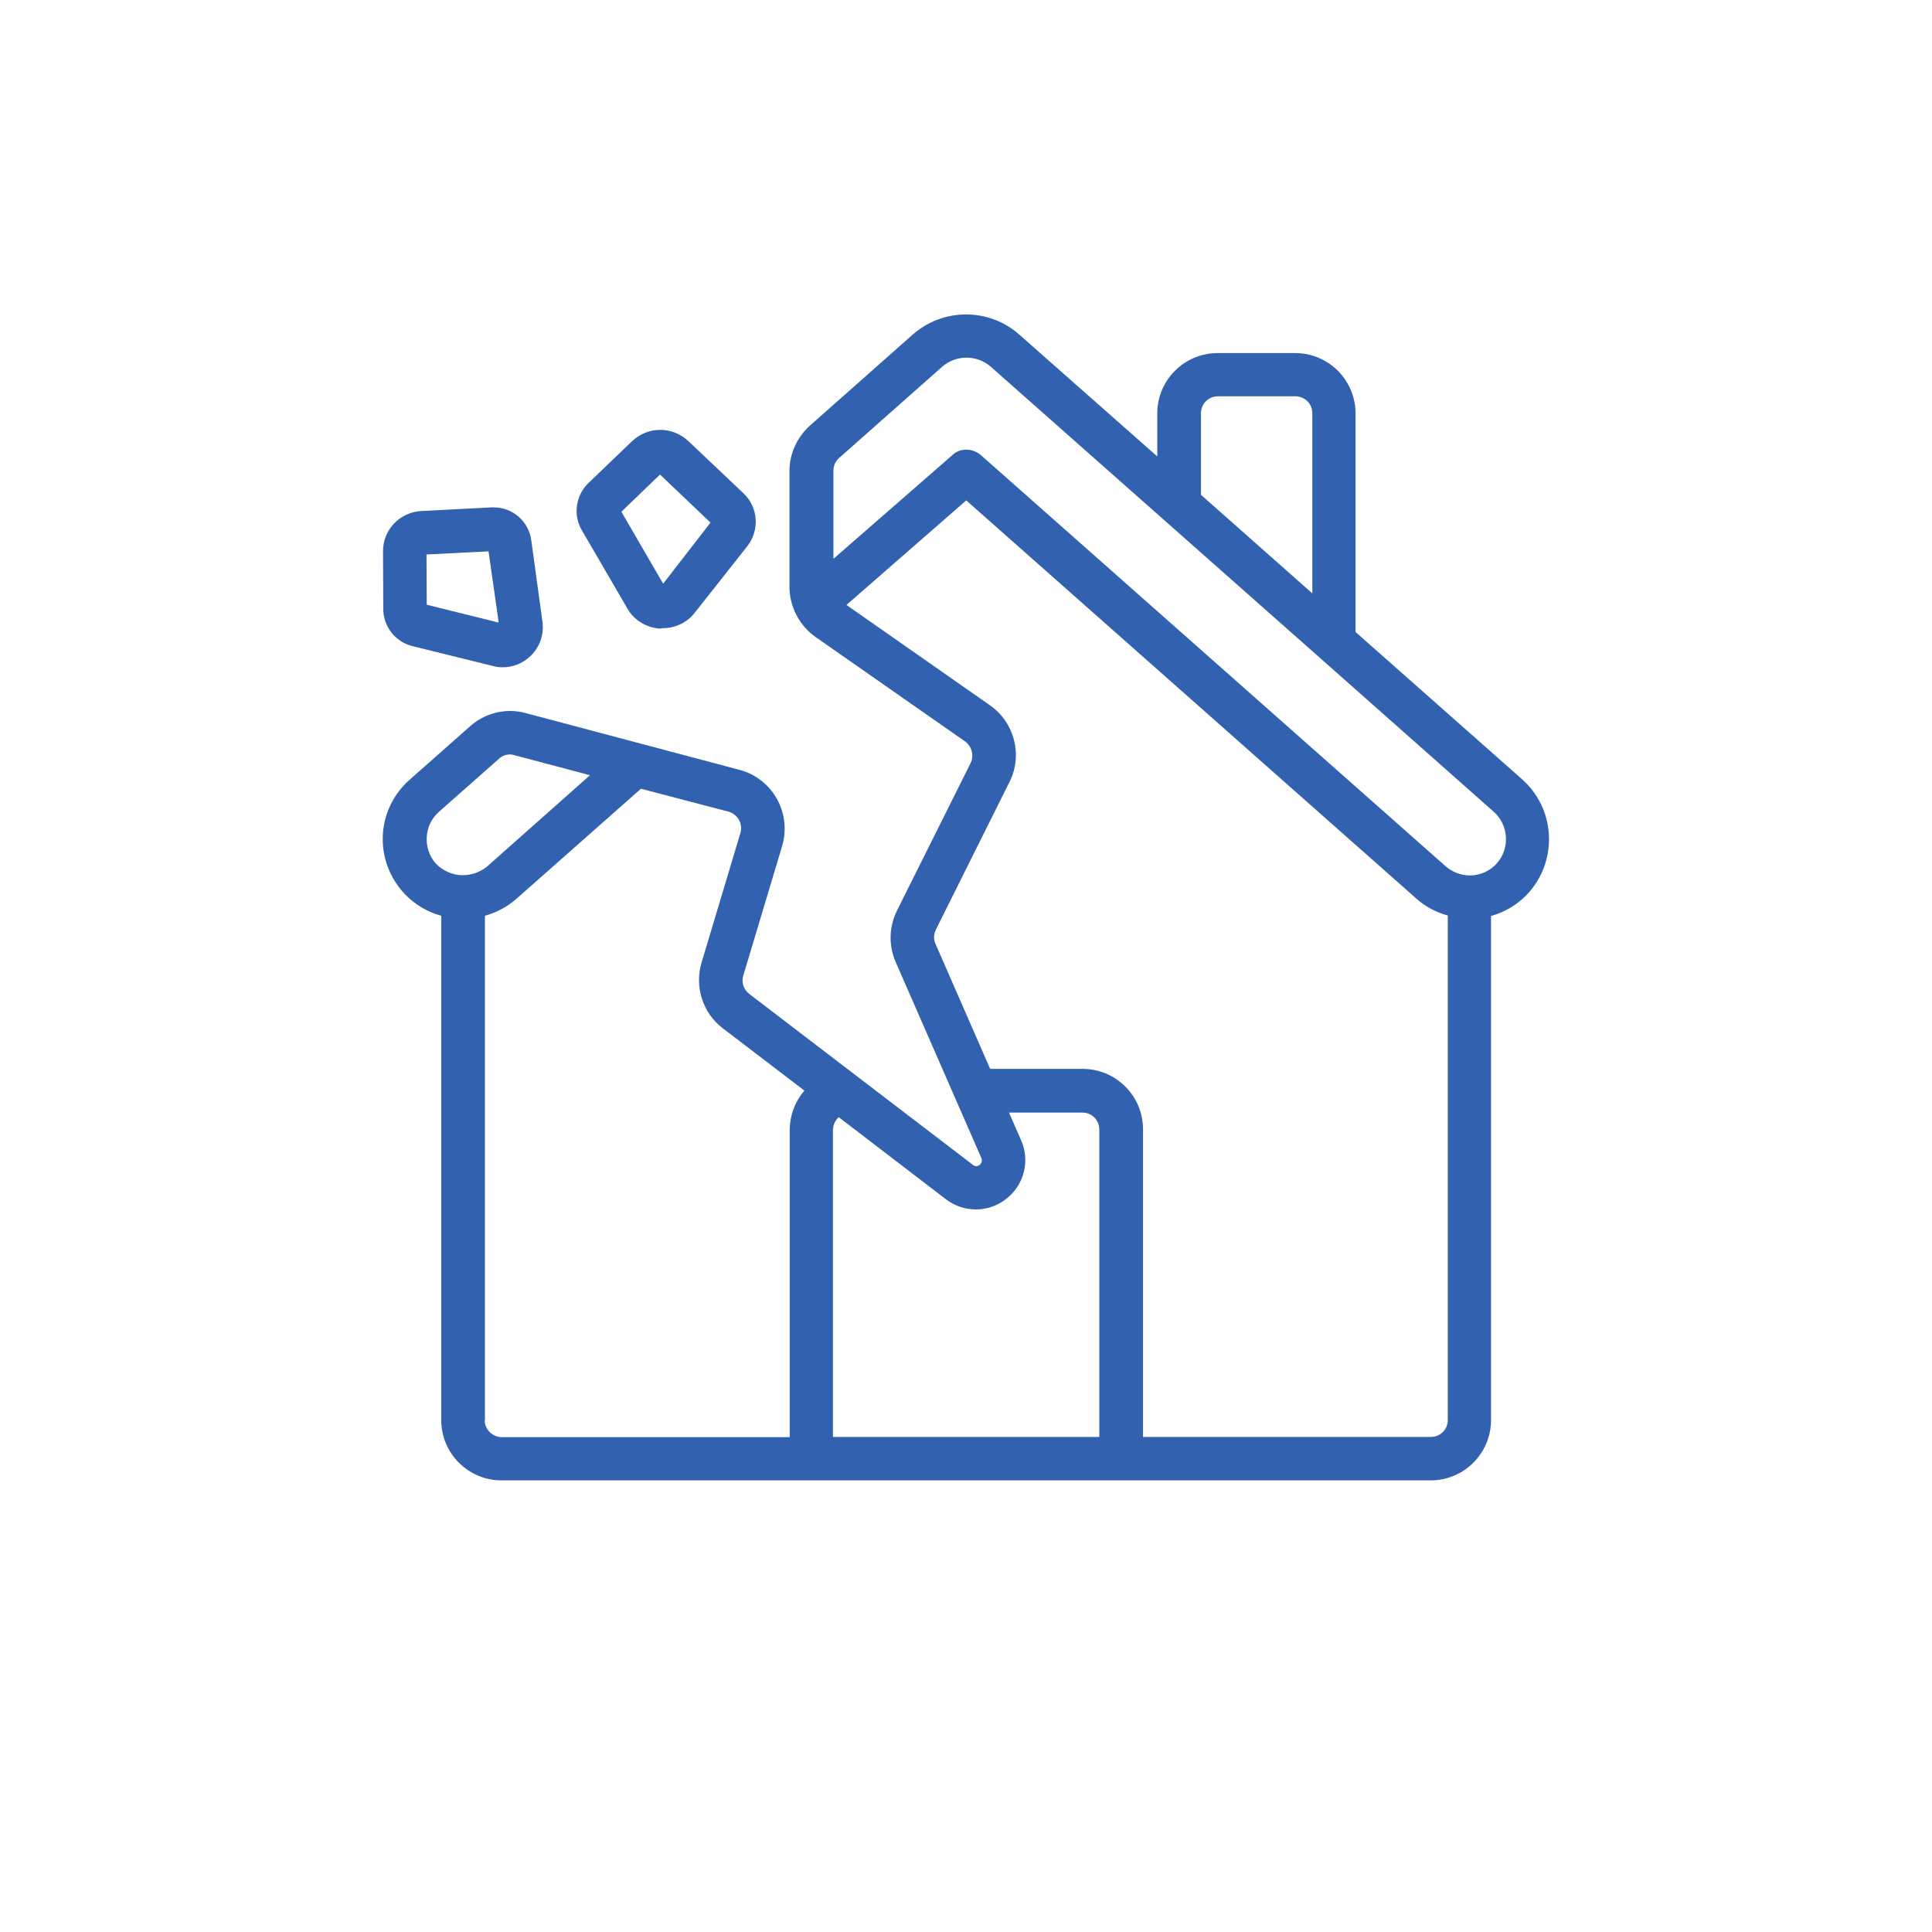
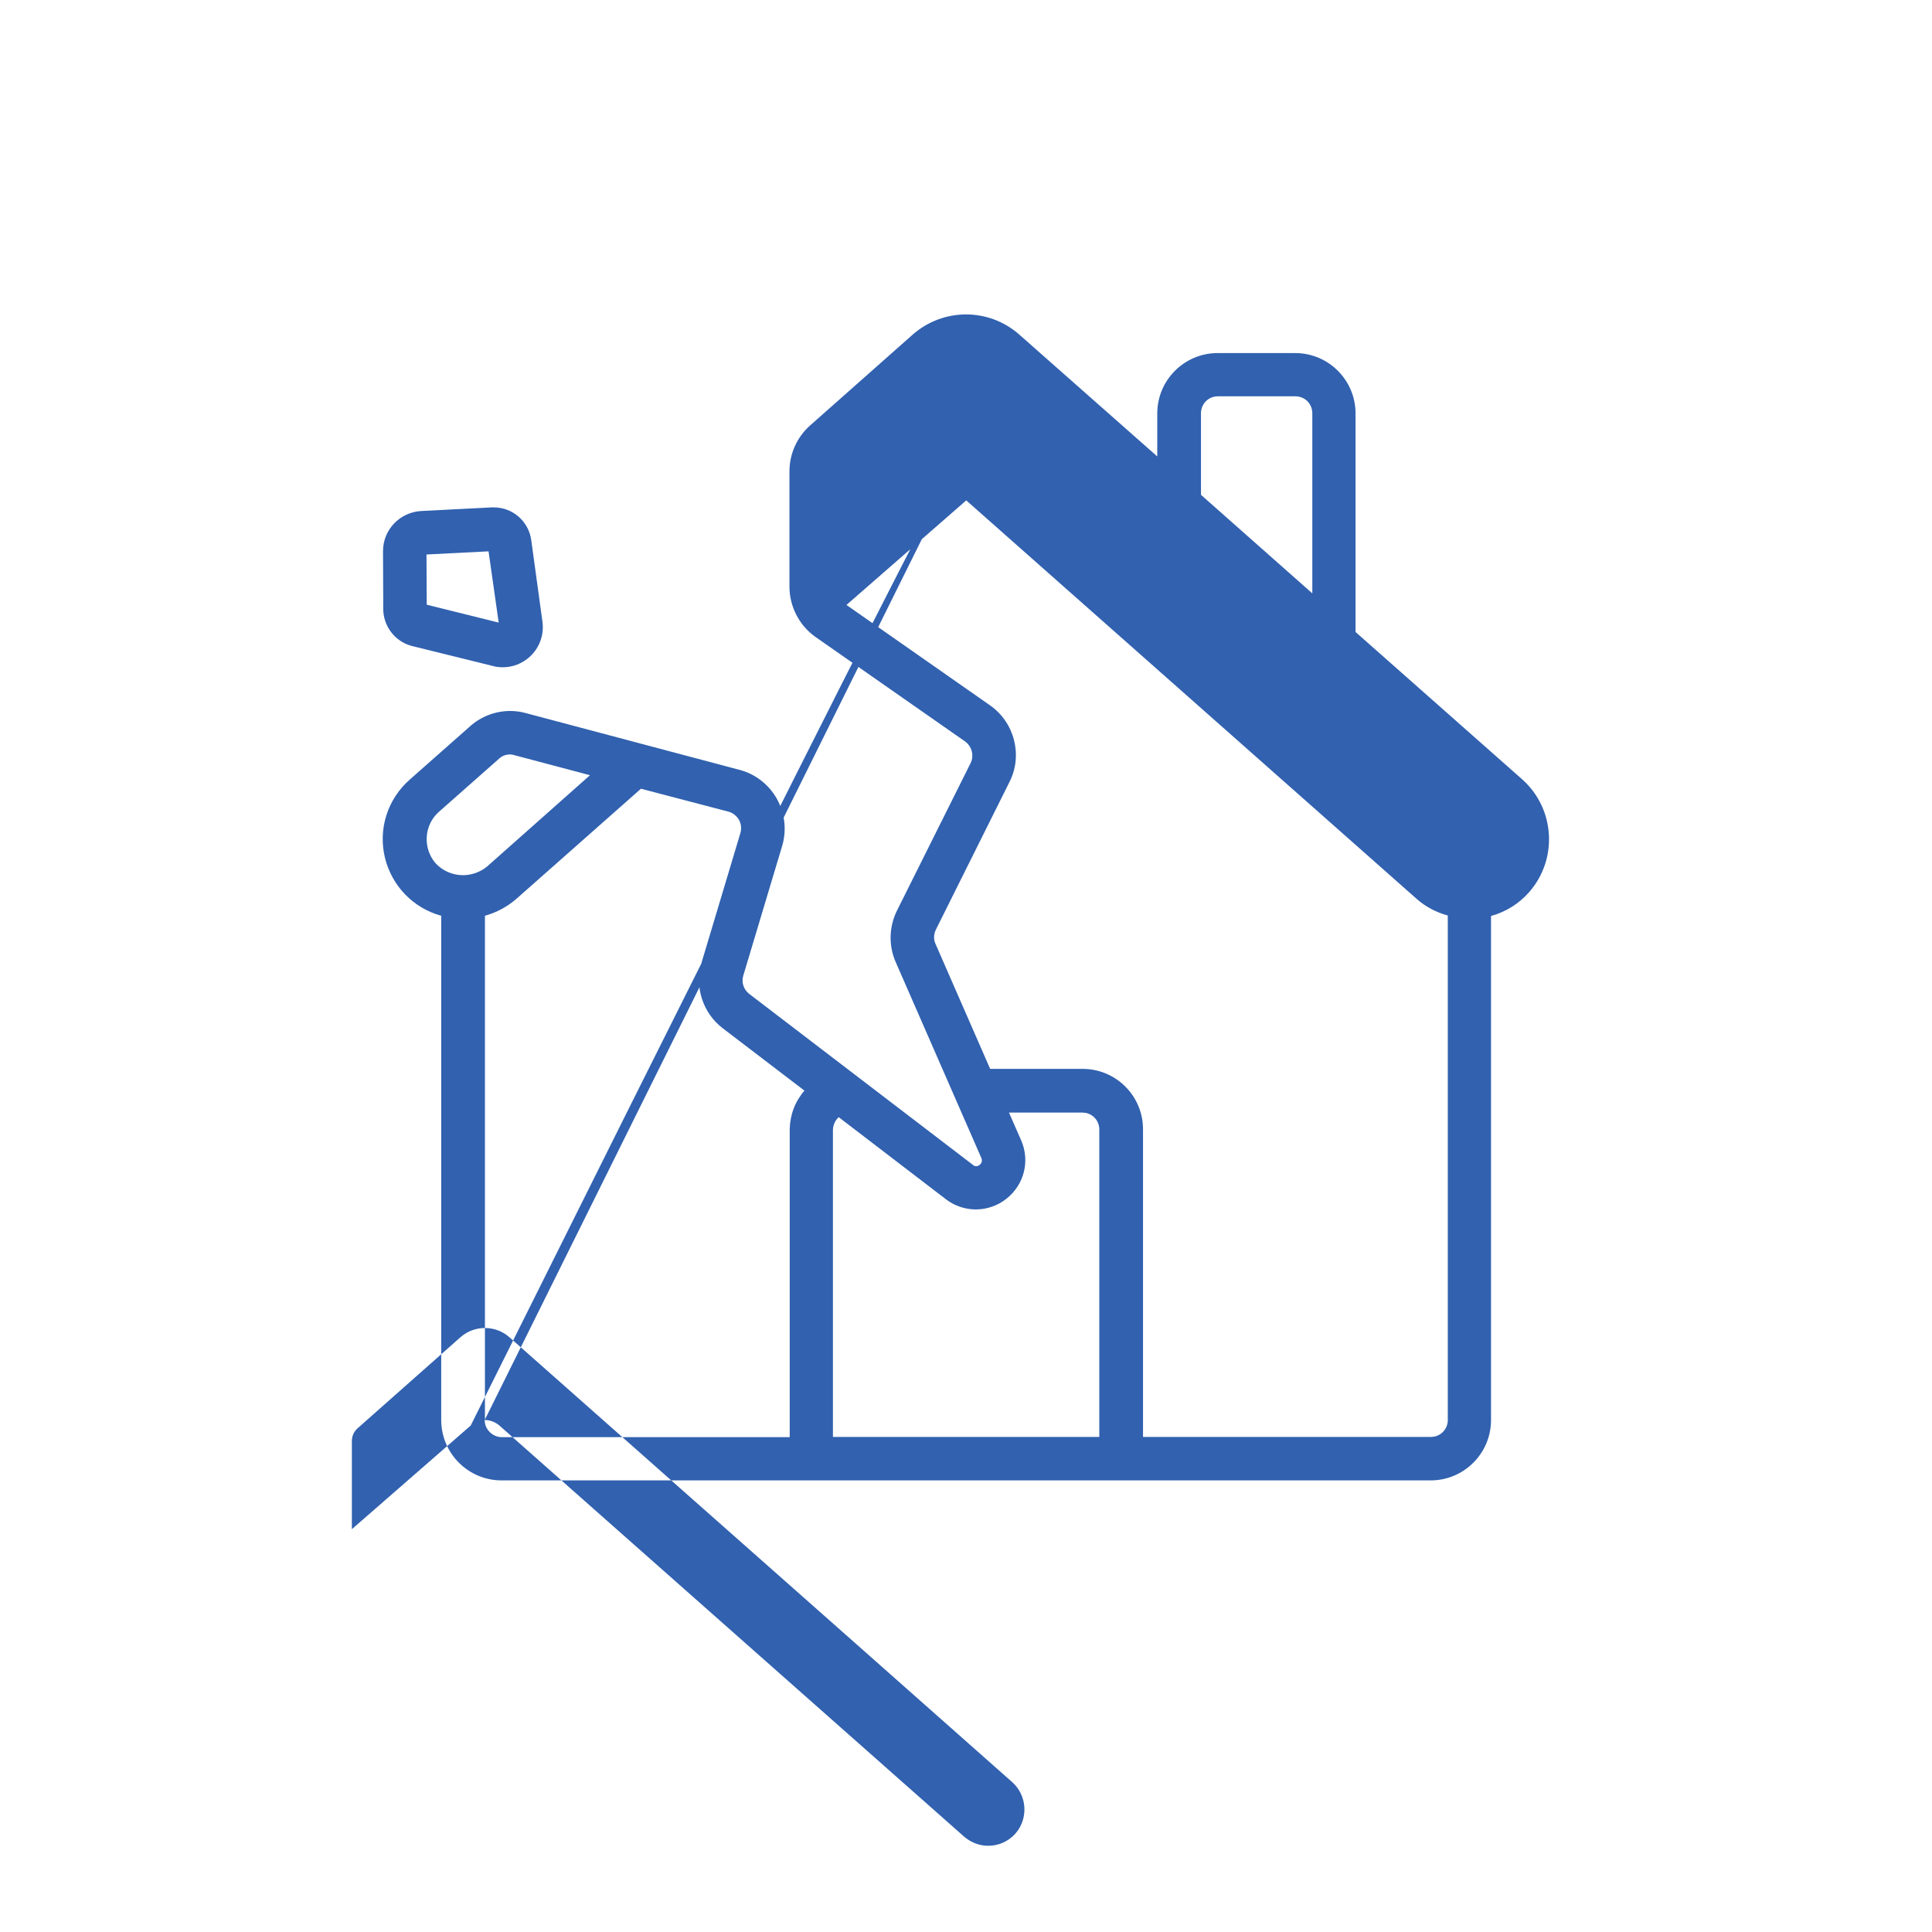
<svg xmlns="http://www.w3.org/2000/svg" version="1.1" x="0px" y="0px" viewBox="0 0 800 800" style="enable-background:new 0 0 800 800;" xml:space="preserve">
  <style type="text/css">
	.st0{fill:#3161AF;}
	.st1{fill:none;stroke:#3161AF;stroke-width:17;stroke-miterlimit:10;}
	.st2{opacity:0.56;}
	.st3{fill:#204073;}
</style>
  <g id="AC_Pessoais">
</g>
  <g id="AUTO">
</g>
  <g id="MULTIRRISCOS">
    <g>
      <g>
        <g id="Page-1_00000080183177459459734890000014890400410052846756_">
          <g id="_x30_12---Broken-Home_00000005260886667671053580000004269387716405144736_" transform="translate(-1)">
            <g id="Shape_00000101064389851993027900000004709396845100874646_">
-               <path class="st0" d="M208.7,613c-13.8,0-25-11.2-25-25V379.2c-11.6-3.2-20.4-12.3-23.3-24c-2.9-12,1.1-24.4,10.4-32.5l24.9-22        c4.6-4.1,10.5-6.3,16.6-6.3c2.2,0,4.4,0.3,6.5,0.9l88.5,23.5c6.5,1.7,12.1,6.1,15.4,12s4.1,13,2.2,19.4l-16.1,53.7        c-0.9,2.8,0.1,5.9,2.5,7.7l92.5,70.7c0.4,0.4,0.9,0.6,1.4,0.6s1-0.2,1.4-0.5c0.9-0.7,1.2-1.8,0.8-2.8l-35.5-81.2        c-3-6.8-2.8-14.6,0.5-21.3l30.5-61.1c1.5-3.1,0.6-6.9-2.3-9l-62-43.3c-6.6-4.7-10.6-12.4-10.7-20.5v-48.1        c0-7.2,3.1-14,8.4-18.8l42.8-37.9c6.1-5.3,13.9-8.2,21.9-8.2c8.1,0,15.8,2.9,21.9,8.2l57.3,50.6v-17.8c0-13.8,11.2-25,25-25        h32.1c13.8,0,25,11.2,25,25v90.5l69,61c13.6,12.1,14.9,33,2.9,46.7c-4.2,4.8-9.7,8.2-15.8,9.9V588c0,13.8-11.2,25-25,25H208.7        z M593.5,595c3.9,0,7-3.1,7-7V379.1c-4.7-1.3-9.2-3.6-12.9-6.9l-186.5-165l-49.6,43.3l59.5,41.6c10.1,7.1,13.6,20.7,8,31.7        L388.5,385c-0.9,1.9-1,4-0.1,5.9l22.6,51.7h38.3c13.8,0,25,11.2,25,25V595H593.5z M456.2,595V467.7c0-3.9-3.1-7-7-7h-30.4        l5,11.4c3.8,8.6,1.3,18.5-6.1,24.3c-3.5,2.8-8,4.4-12.6,4.4l0,0c-4.5,0-8.9-1.5-12.4-4.2l-44.4-34c-1.5,1.3-2.3,3.2-2.4,5.2        V595H456.2z M201.7,588c0,1.9,0.7,3.6,2.1,5c1.3,1.3,3.1,2.1,5,2.1h119.2V467.7c0.1-6,2.2-11.6,6.1-16.1l-33.8-25.8        c-8.3-6.3-11.8-17.2-8.8-27.2l16.1-53.7c0.5-1.8,0.3-3.8-0.6-5.4c-0.9-1.6-2.5-2.9-4.3-3.4l-36.3-9.5l-51.7,45.7        c-3.7,3.2-8.2,5.6-12.9,6.9V588z M401.1,186.2c2.2,0,4.3,0.8,6,2.2l192.5,170.3c2.8,2.4,6.3,3.8,10,3.8        c4.3,0,8.4-1.8,11.3-5.1c5.4-6.2,4.8-15.7-1.3-21.2l-72.4-64.1l-136-120.3c-2.8-2.4-6.3-3.7-10-3.7c-3.7,0-7.2,1.3-10,3.7        l-42.7,37.8c-1.5,1.3-2.4,3.2-2.4,5.3v36.5l49.2-42.9C396.8,187,398.9,186.2,401.1,186.2z M212.2,312.4        c-1.7,0-3.4,0.6-4.6,1.8l-24.9,22c-6.2,5.5-6.7,15.1-1.3,21.3c2.9,3.1,7,4.9,11.3,4.9c3.6,0,7.2-1.3,10-3.6l42.6-37.8        l-31.3-8.3C213.4,312.5,212.8,312.4,212.2,312.4l0-1L212.2,312.4z M544.4,245.7v-74.6c0-3.9-3.1-7-7-7h-32.1c-3.9,0-7,3.1-7,7        l0,33.8L544.4,245.7z" />
+               <path class="st0" d="M208.7,613c-13.8,0-25-11.2-25-25V379.2c-11.6-3.2-20.4-12.3-23.3-24c-2.9-12,1.1-24.4,10.4-32.5l24.9-22        c4.6-4.1,10.5-6.3,16.6-6.3c2.2,0,4.4,0.3,6.5,0.9l88.5,23.5c6.5,1.7,12.1,6.1,15.4,12s4.1,13,2.2,19.4l-16.1,53.7        c-0.9,2.8,0.1,5.9,2.5,7.7l92.5,70.7c0.4,0.4,0.9,0.6,1.4,0.6s1-0.2,1.4-0.5c0.9-0.7,1.2-1.8,0.8-2.8l-35.5-81.2        c-3-6.8-2.8-14.6,0.5-21.3l30.5-61.1c1.5-3.1,0.6-6.9-2.3-9l-62-43.3c-6.6-4.7-10.6-12.4-10.7-20.5v-48.1        c0-7.2,3.1-14,8.4-18.8l42.8-37.9c6.1-5.3,13.9-8.2,21.9-8.2c8.1,0,15.8,2.9,21.9,8.2l57.3,50.6v-17.8c0-13.8,11.2-25,25-25        h32.1c13.8,0,25,11.2,25,25v90.5l69,61c13.6,12.1,14.9,33,2.9,46.7c-4.2,4.8-9.7,8.2-15.8,9.9V588c0,13.8-11.2,25-25,25H208.7        z M593.5,595c3.9,0,7-3.1,7-7V379.1c-4.7-1.3-9.2-3.6-12.9-6.9l-186.5-165l-49.6,43.3l59.5,41.6c10.1,7.1,13.6,20.7,8,31.7        L388.5,385c-0.9,1.9-1,4-0.1,5.9l22.6,51.7h38.3c13.8,0,25,11.2,25,25V595H593.5z M456.2,595V467.7c0-3.9-3.1-7-7-7h-30.4        l5,11.4c3.8,8.6,1.3,18.5-6.1,24.3c-3.5,2.8-8,4.4-12.6,4.4l0,0c-4.5,0-8.9-1.5-12.4-4.2l-44.4-34c-1.5,1.3-2.3,3.2-2.4,5.2        V595H456.2z M201.7,588c0,1.9,0.7,3.6,2.1,5c1.3,1.3,3.1,2.1,5,2.1h119.2V467.7c0.1-6,2.2-11.6,6.1-16.1l-33.8-25.8        c-8.3-6.3-11.8-17.2-8.8-27.2l16.1-53.7c0.5-1.8,0.3-3.8-0.6-5.4c-0.9-1.6-2.5-2.9-4.3-3.4l-36.3-9.5l-51.7,45.7        c-3.7,3.2-8.2,5.6-12.9,6.9V588z c2.2,0,4.3,0.8,6,2.2l192.5,170.3c2.8,2.4,6.3,3.8,10,3.8        c4.3,0,8.4-1.8,11.3-5.1c5.4-6.2,4.8-15.7-1.3-21.2l-72.4-64.1l-136-120.3c-2.8-2.4-6.3-3.7-10-3.7c-3.7,0-7.2,1.3-10,3.7        l-42.7,37.8c-1.5,1.3-2.4,3.2-2.4,5.3v36.5l49.2-42.9C396.8,187,398.9,186.2,401.1,186.2z M212.2,312.4        c-1.7,0-3.4,0.6-4.6,1.8l-24.9,22c-6.2,5.5-6.7,15.1-1.3,21.3c2.9,3.1,7,4.9,11.3,4.9c3.6,0,7.2-1.3,10-3.6l42.6-37.8        l-31.3-8.3C213.4,312.5,212.8,312.4,212.2,312.4l0-1L212.2,312.4z M544.4,245.7v-74.6c0-3.9-3.1-7-7-7h-32.1c-3.9,0-7,3.1-7,7        l0,33.8L544.4,245.7z" />
            </g>
            <g id="Shape_00000117674186288063343070000000968102306324749201_">
-               <path class="st0" d="M274.3,260.3c-5.6-0.4-10.7-3.4-13.5-8.3L242,219.7c-3.9-6.5-2.6-14.9,3-20l17.7-17        c3.2-3,7.3-4.7,11.7-4.7s8.5,1.7,11.7,4.7l22.8,21.6c6.1,5.8,6.7,15.2,1.6,21.8l-21.8,27.6c-3.2,4.1-8,6.4-13.2,6.4        L274.3,260.3z M275.6,241.7l19.6-25.3l-20.9-19.9l-16,15.4L275.6,241.7z" />
-             </g>
+               </g>
            <g id="Shape_00000074430352474860074610000000253826289159428245_">
              <path class="st0" d="M209.2,276.3c-1.2,0-2.4-0.1-3.6-0.4l-34-8.4c-7.1-1.8-12.1-8.4-11.9-15.8l-0.1-23.5        c0-8.8,6.9-16.1,15.8-16.6l29.2-1.5c0.3,0,0.6,0,0.9,0c7.9,0,14.5,5.9,15.5,13.7l4.6,33.5c0.8,5.5-1.2,11-5.3,14.7        C217.2,274.8,213.3,276.3,209.2,276.3L209.2,276.3z M207.5,257.8l-4.2-29.5l-25.7,1.3l0.1,20.8L207.5,257.8z" />
            </g>
          </g>
        </g>
      </g>
    </g>
  </g>
  <g id="RC_FAMILIAR">
</g>
  <g id="SAÚDE">
</g>
  <g id="VIDA">
</g>
  <g id="RECURSOS">
</g>
  <g id="GUIAS">
</g>
</svg>